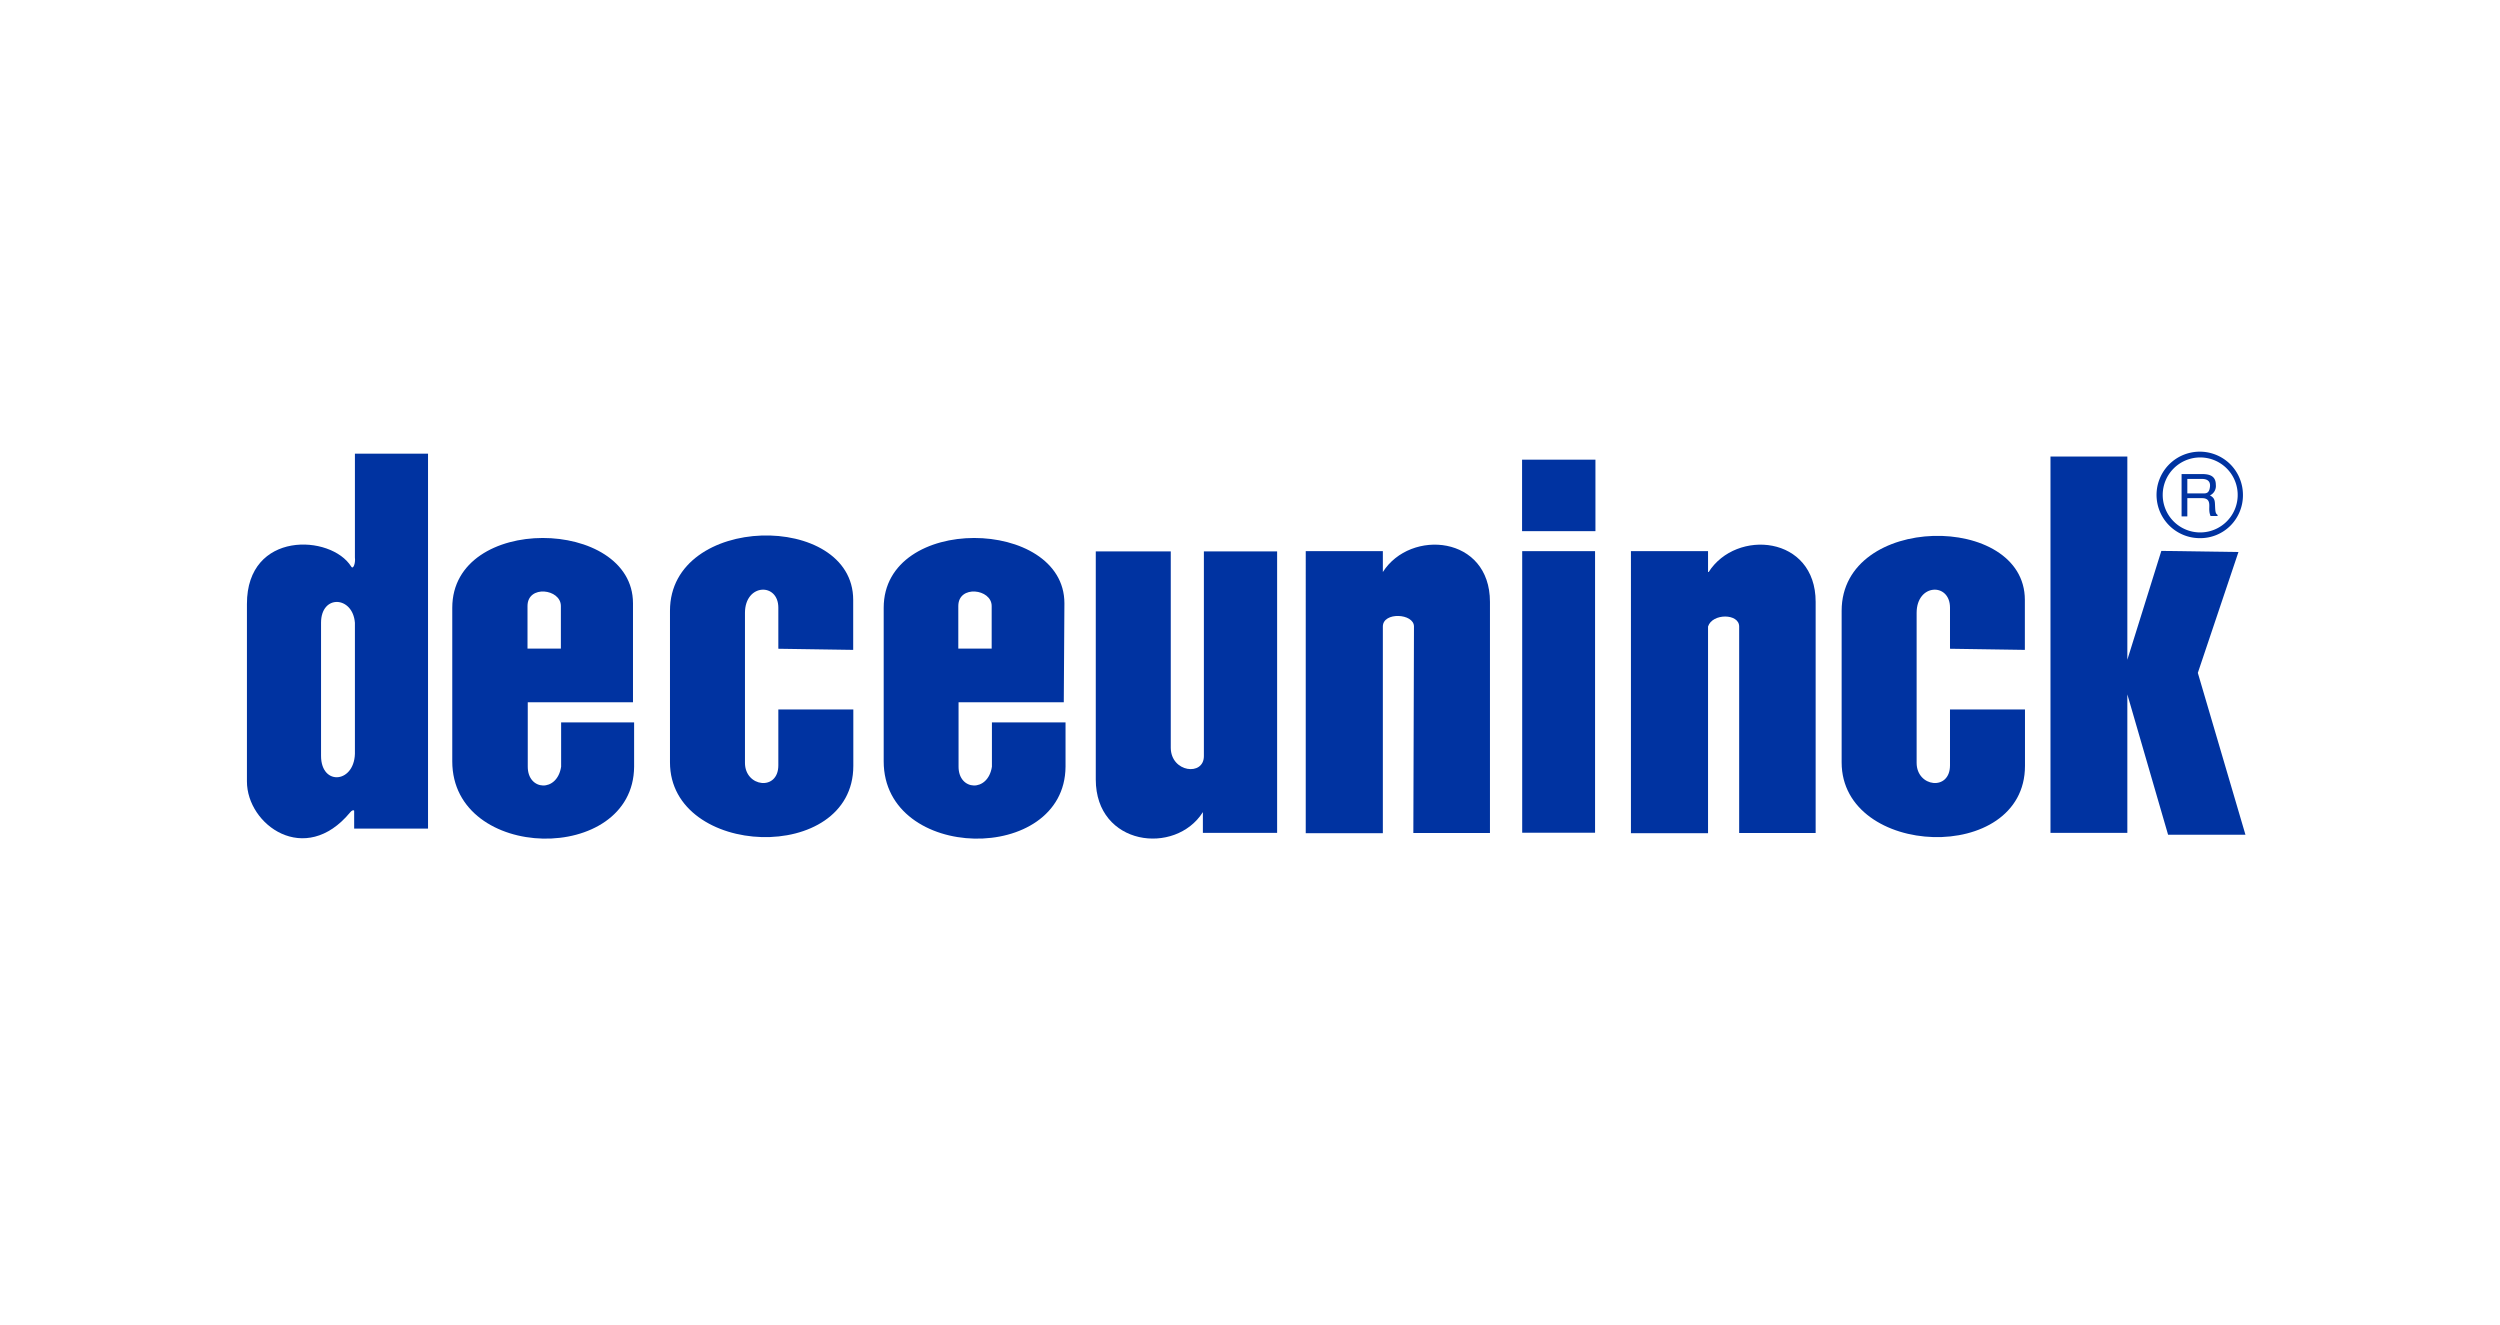
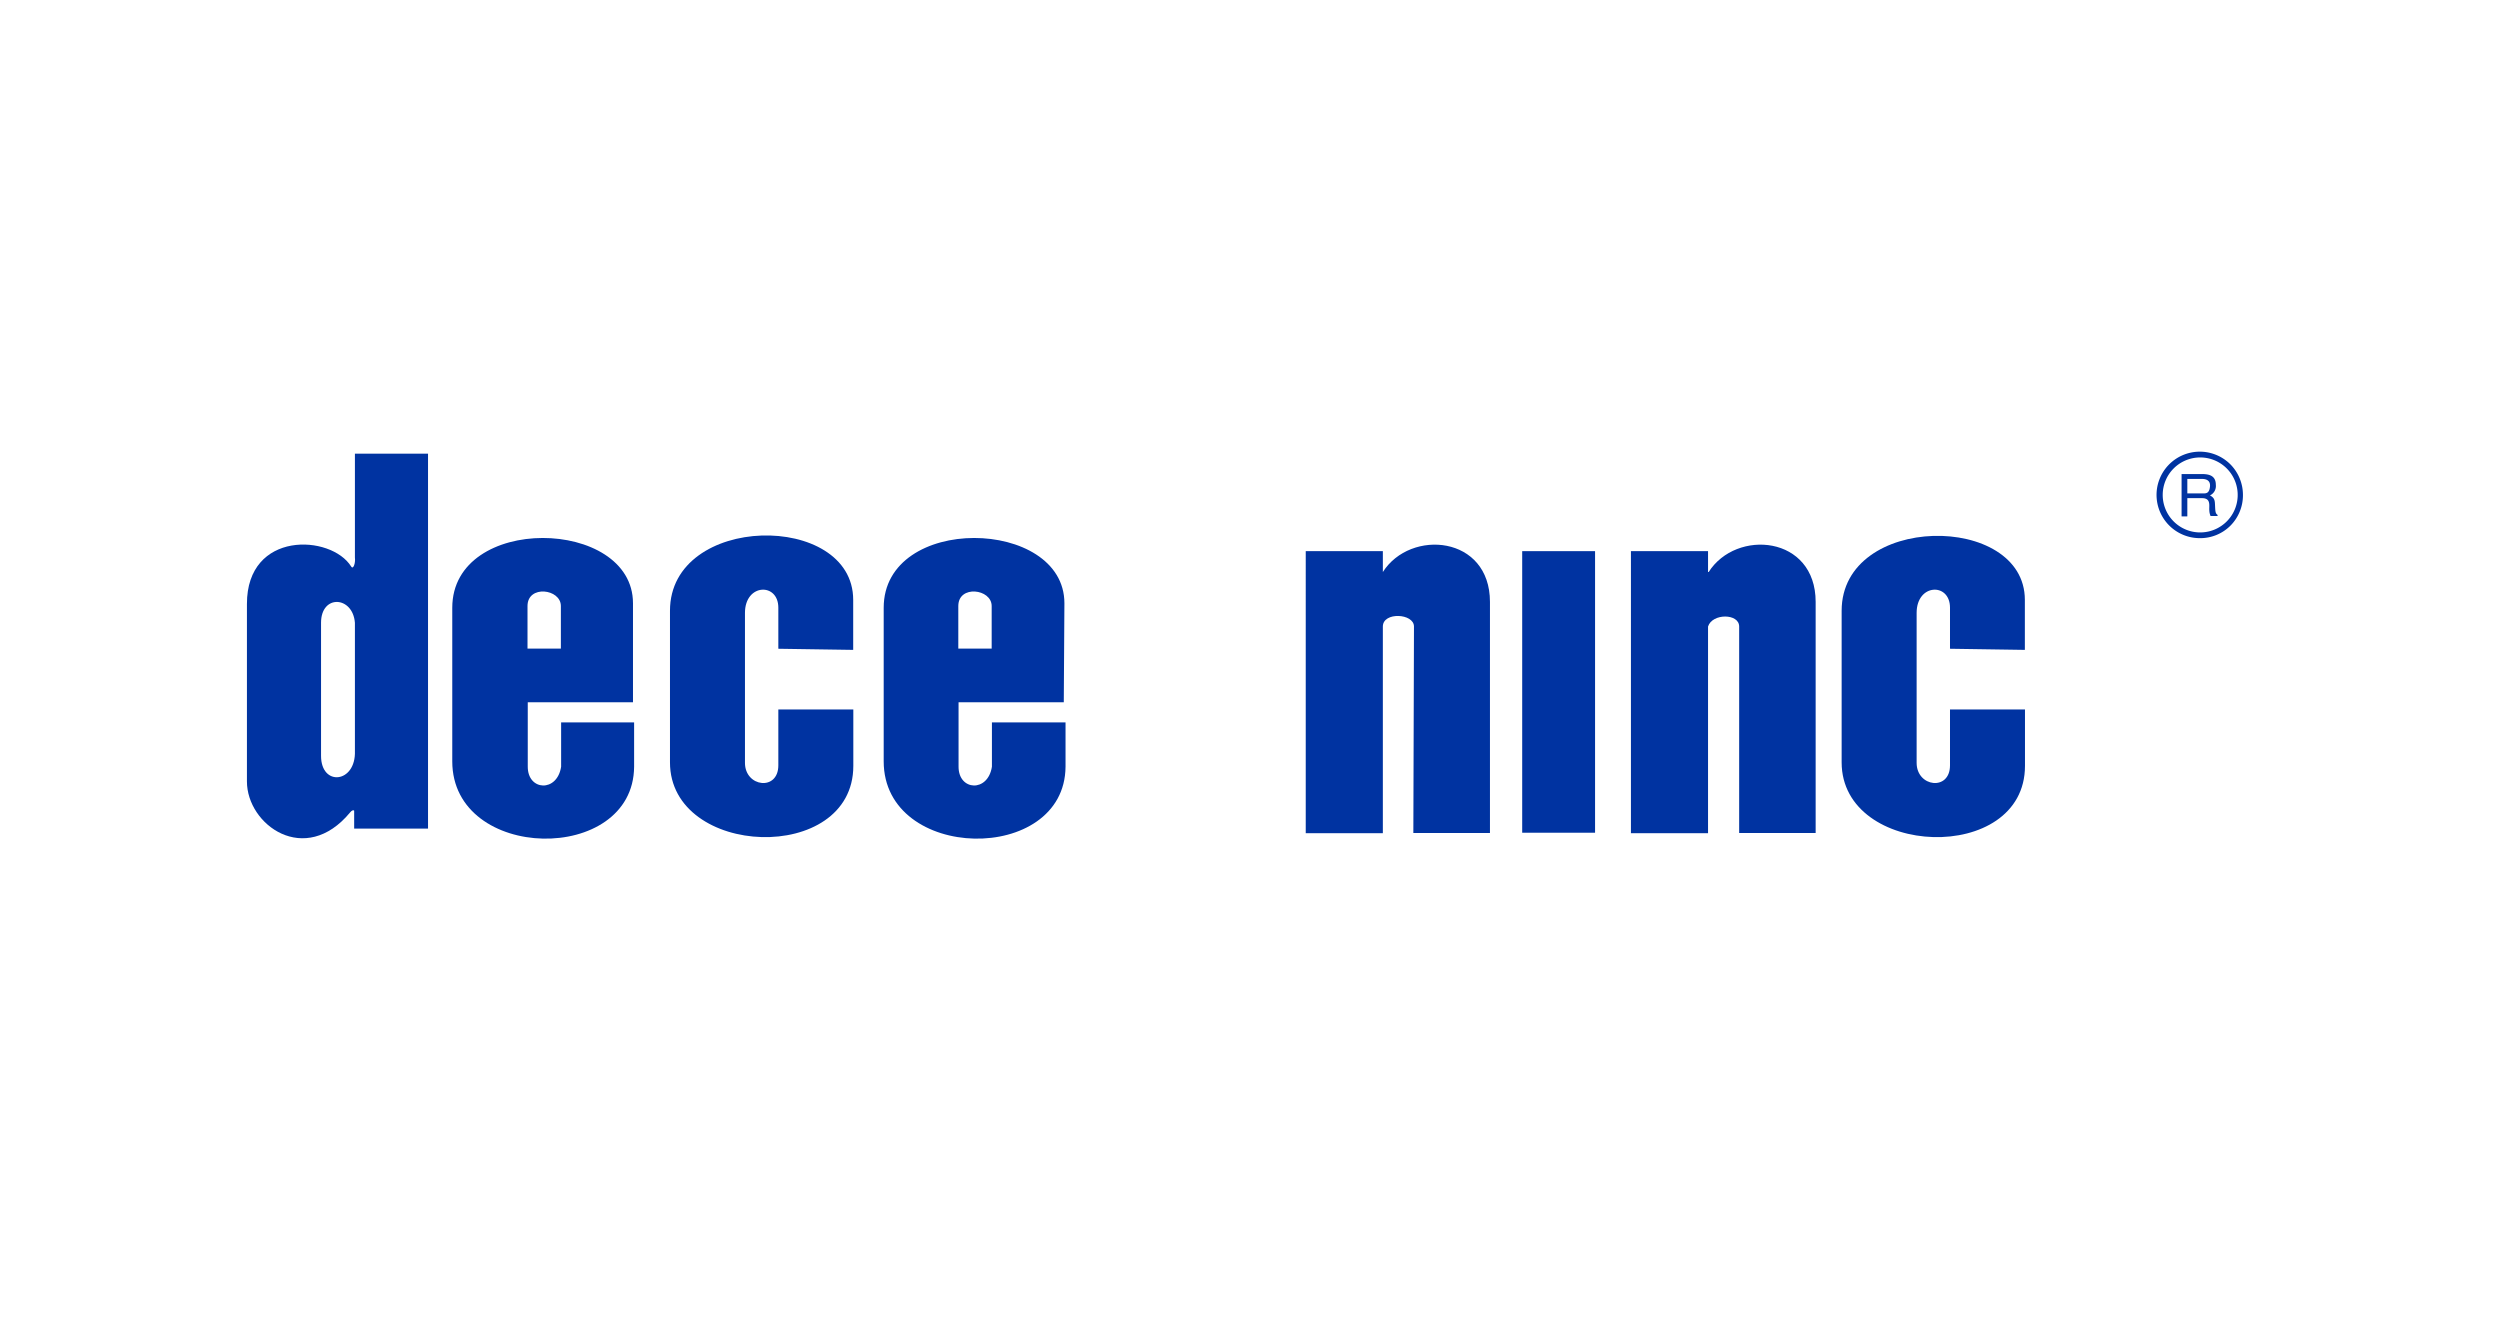
<svg xmlns="http://www.w3.org/2000/svg" width="70.56mm" height="37.39mm" viewBox="0 0 200 106">
  <title>deceuninck</title>
  <g id="container">
    <rect width="200" height="106" style="fill:none" />
  </g>
  <g id="deceuninck">
    <path d="M28.38,60.09c.09,2.58-2.71,2.87-2.71.39V49.83c0-2.29,2.54-2.15,2.71,0h0V60.09Zm0-15.49v0c.06.5-.15,1-.3.73-1.6-2.57-8.35-2.9-8.34,3V62.52C19.73,66,24.39,69.37,28,65c.11-.14.26-.22.32-.13l0,.1V66.3h5.91v-30H28.38Z" style="fill:#0033a1" />
    <path d="M76.66,48.49c0-1.71,2.67-1.38,2.67,0v3.41H76.66Zm2.69,12.86c-.32,2.07-2.67,1.93-2.67,0V56.19H85.1l.05-7.92c0-6.87-14.46-7.18-14.46.36V60.92c0,8.06,14.49,8.28,14.55.43V57.8H79.35Z" style="fill:#0033a1" />
    <path d="M42.19,48.49c0-1.71,2.67-1.38,2.67,0v3.41H42.19Zm2.69,12.86c-.32,2.07-2.67,1.93-2.67,0V56.19h8.42l0-7.92c0-6.87-14.46-7.18-14.46.36V60.92c0,8.06,14.49,8.28,14.55.43V57.8H44.88Z" style="fill:#0033a1" />
-     <path d="M96.31,60.5c0,1.62-2.63,1.31-2.65-.66l0-15.72h-6V62.37c0,5.31,6.37,6.1,8.57,2.61v1.66h5.94V44.12H96.31Z" style="fill:#0033a1" />
    <path d="M110.63,45.77V44.1h-6.17V66.67h6.17V50.13c0-1.19,2.49-1.06,2.49,0l-.05,16.52h6.13V48.16c0-5.31-6.36-5.86-8.57-2.39" style="fill:#0033a1" />
    <path d="M136.65,45.77V44.1h-6.17V66.67h6.17V50.13c.34-1.07,2.49-1.06,2.49,0l0,16.52h6.12V48.16c0-5.31-6.35-5.86-8.56-2.39" style="fill:#0033a1" />
    <rect x="121.78" y="44.1" width="5.83" height="22.53" style="fill:#0033a1" />
-     <rect x="121.77" y="36.78" width="5.87" height="5.72" style="fill:#0033a1" />
-     <polygon points="179.65 66.79 175.84 53.84 179.09 44.17 172.92 44.08 170.2 52.79 170.2 36.53 164.05 36.53 164.05 66.64 170.2 66.64 170.2 55.56 173.46 66.79 179.65 66.79" style="fill:#0033a1" />
    <path d="M173.9,37.49a3,3,0,1,1-.87,2.1,3,3,0,0,1,.87-2.1m2.1,5.57a3.41,3.41,0,0,0,2.45-1,3.45,3.45,0,0,0,1-2.45,3.48,3.48,0,0,0-1-2.45A3.46,3.46,0,1,0,176,43.06" style="fill:#0033a1" />
    <path d="M175,38.32h1.15c.29,0,.73.07.66.64s-.35.52-.66.52H175Zm0,1.54h1.18c.75,0,.54.63.58,1a1.26,1.26,0,0,0,.1.43h.56V41.2c-.17-.11-.18-.27-.2-.69s0-.65-.41-.87a.83.83,0,0,0,.47-.85c0-.76-.58-.86-1.14-.86h-1.6v3.39H175Z" style="fill:#0033a1" />
    <path d="M68.25,52l0-4c0-7.08-14.66-6.94-14.66.87V61c0,7.65,14.67,8.2,14.67.28V56.77h-6v4.47c0,2.08-2.67,1.74-2.67-.2v-12c0-2.36,2.67-2.44,2.67-.42v3.29Z" style="fill:#0033a1" />
    <path d="M162,52l0-4c0-7-14.66-6.94-14.66.87V61c0,7.65,14.67,8.2,14.67.28V56.77h-6v4.47c0,2.08-2.67,1.74-2.67-.2v-12c0-2.36,2.67-2.44,2.67-.42v3.29Z" style="fill:#0033a1" />
  </g>
</svg>